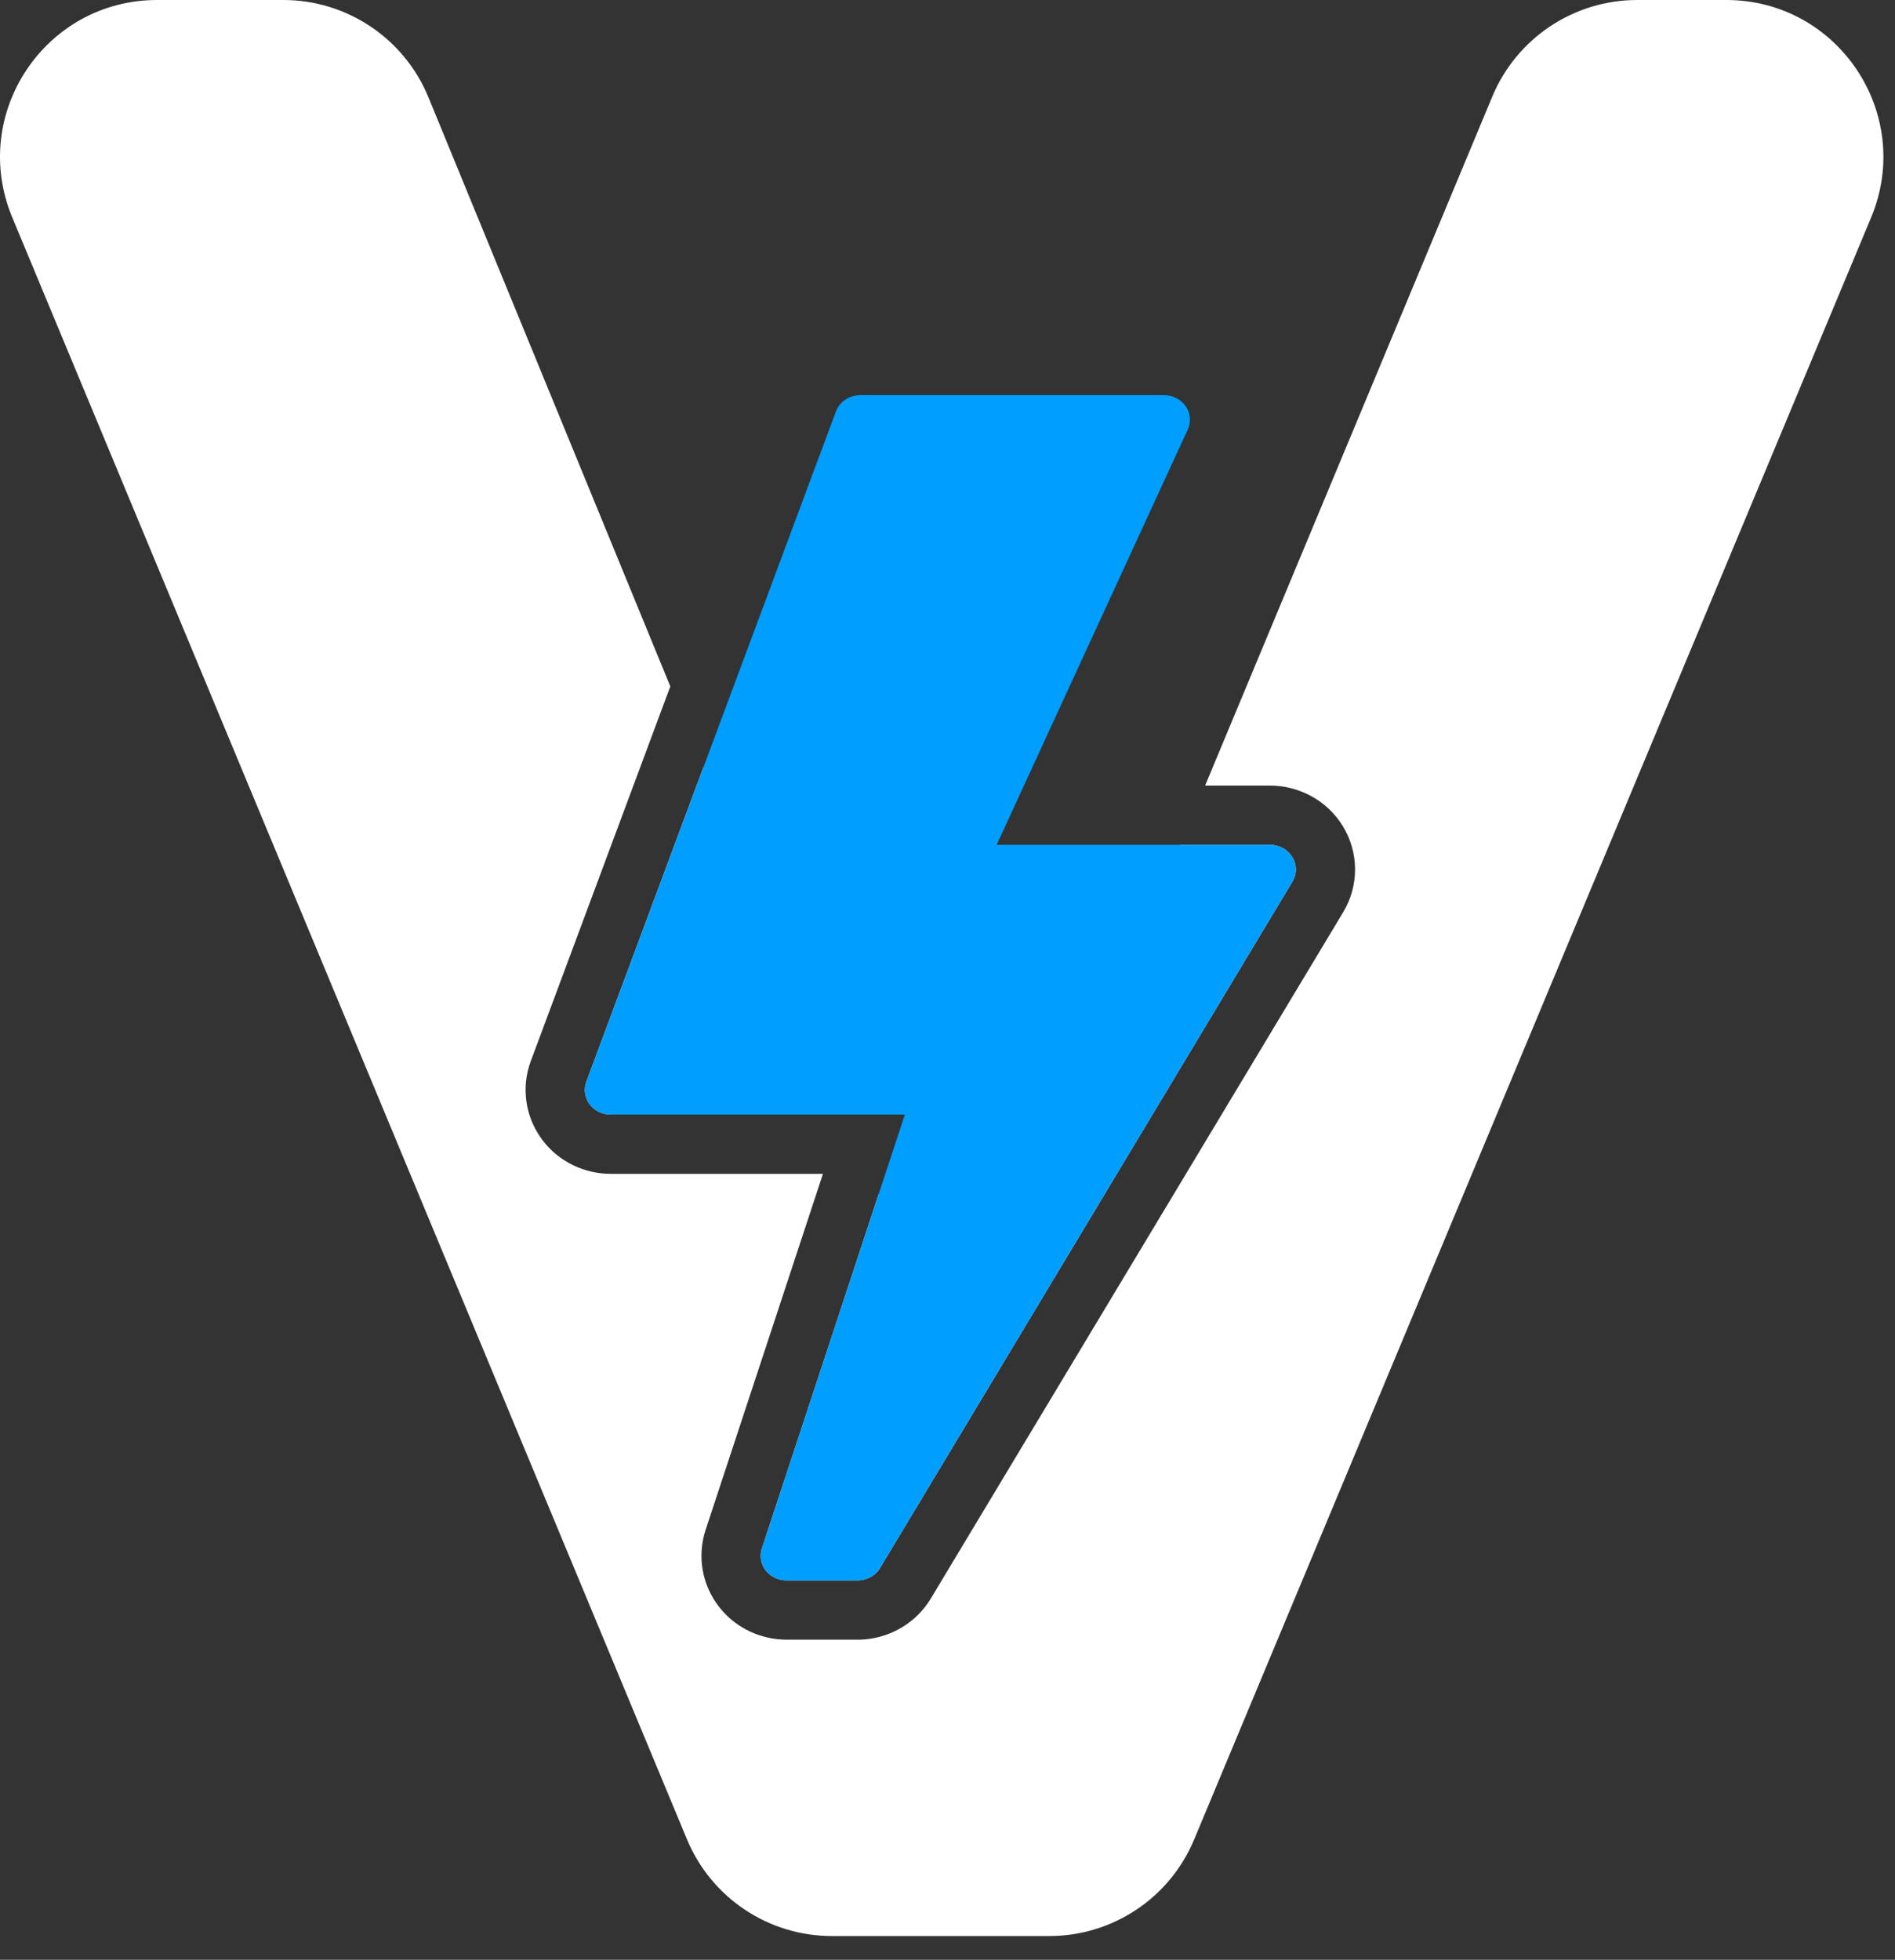
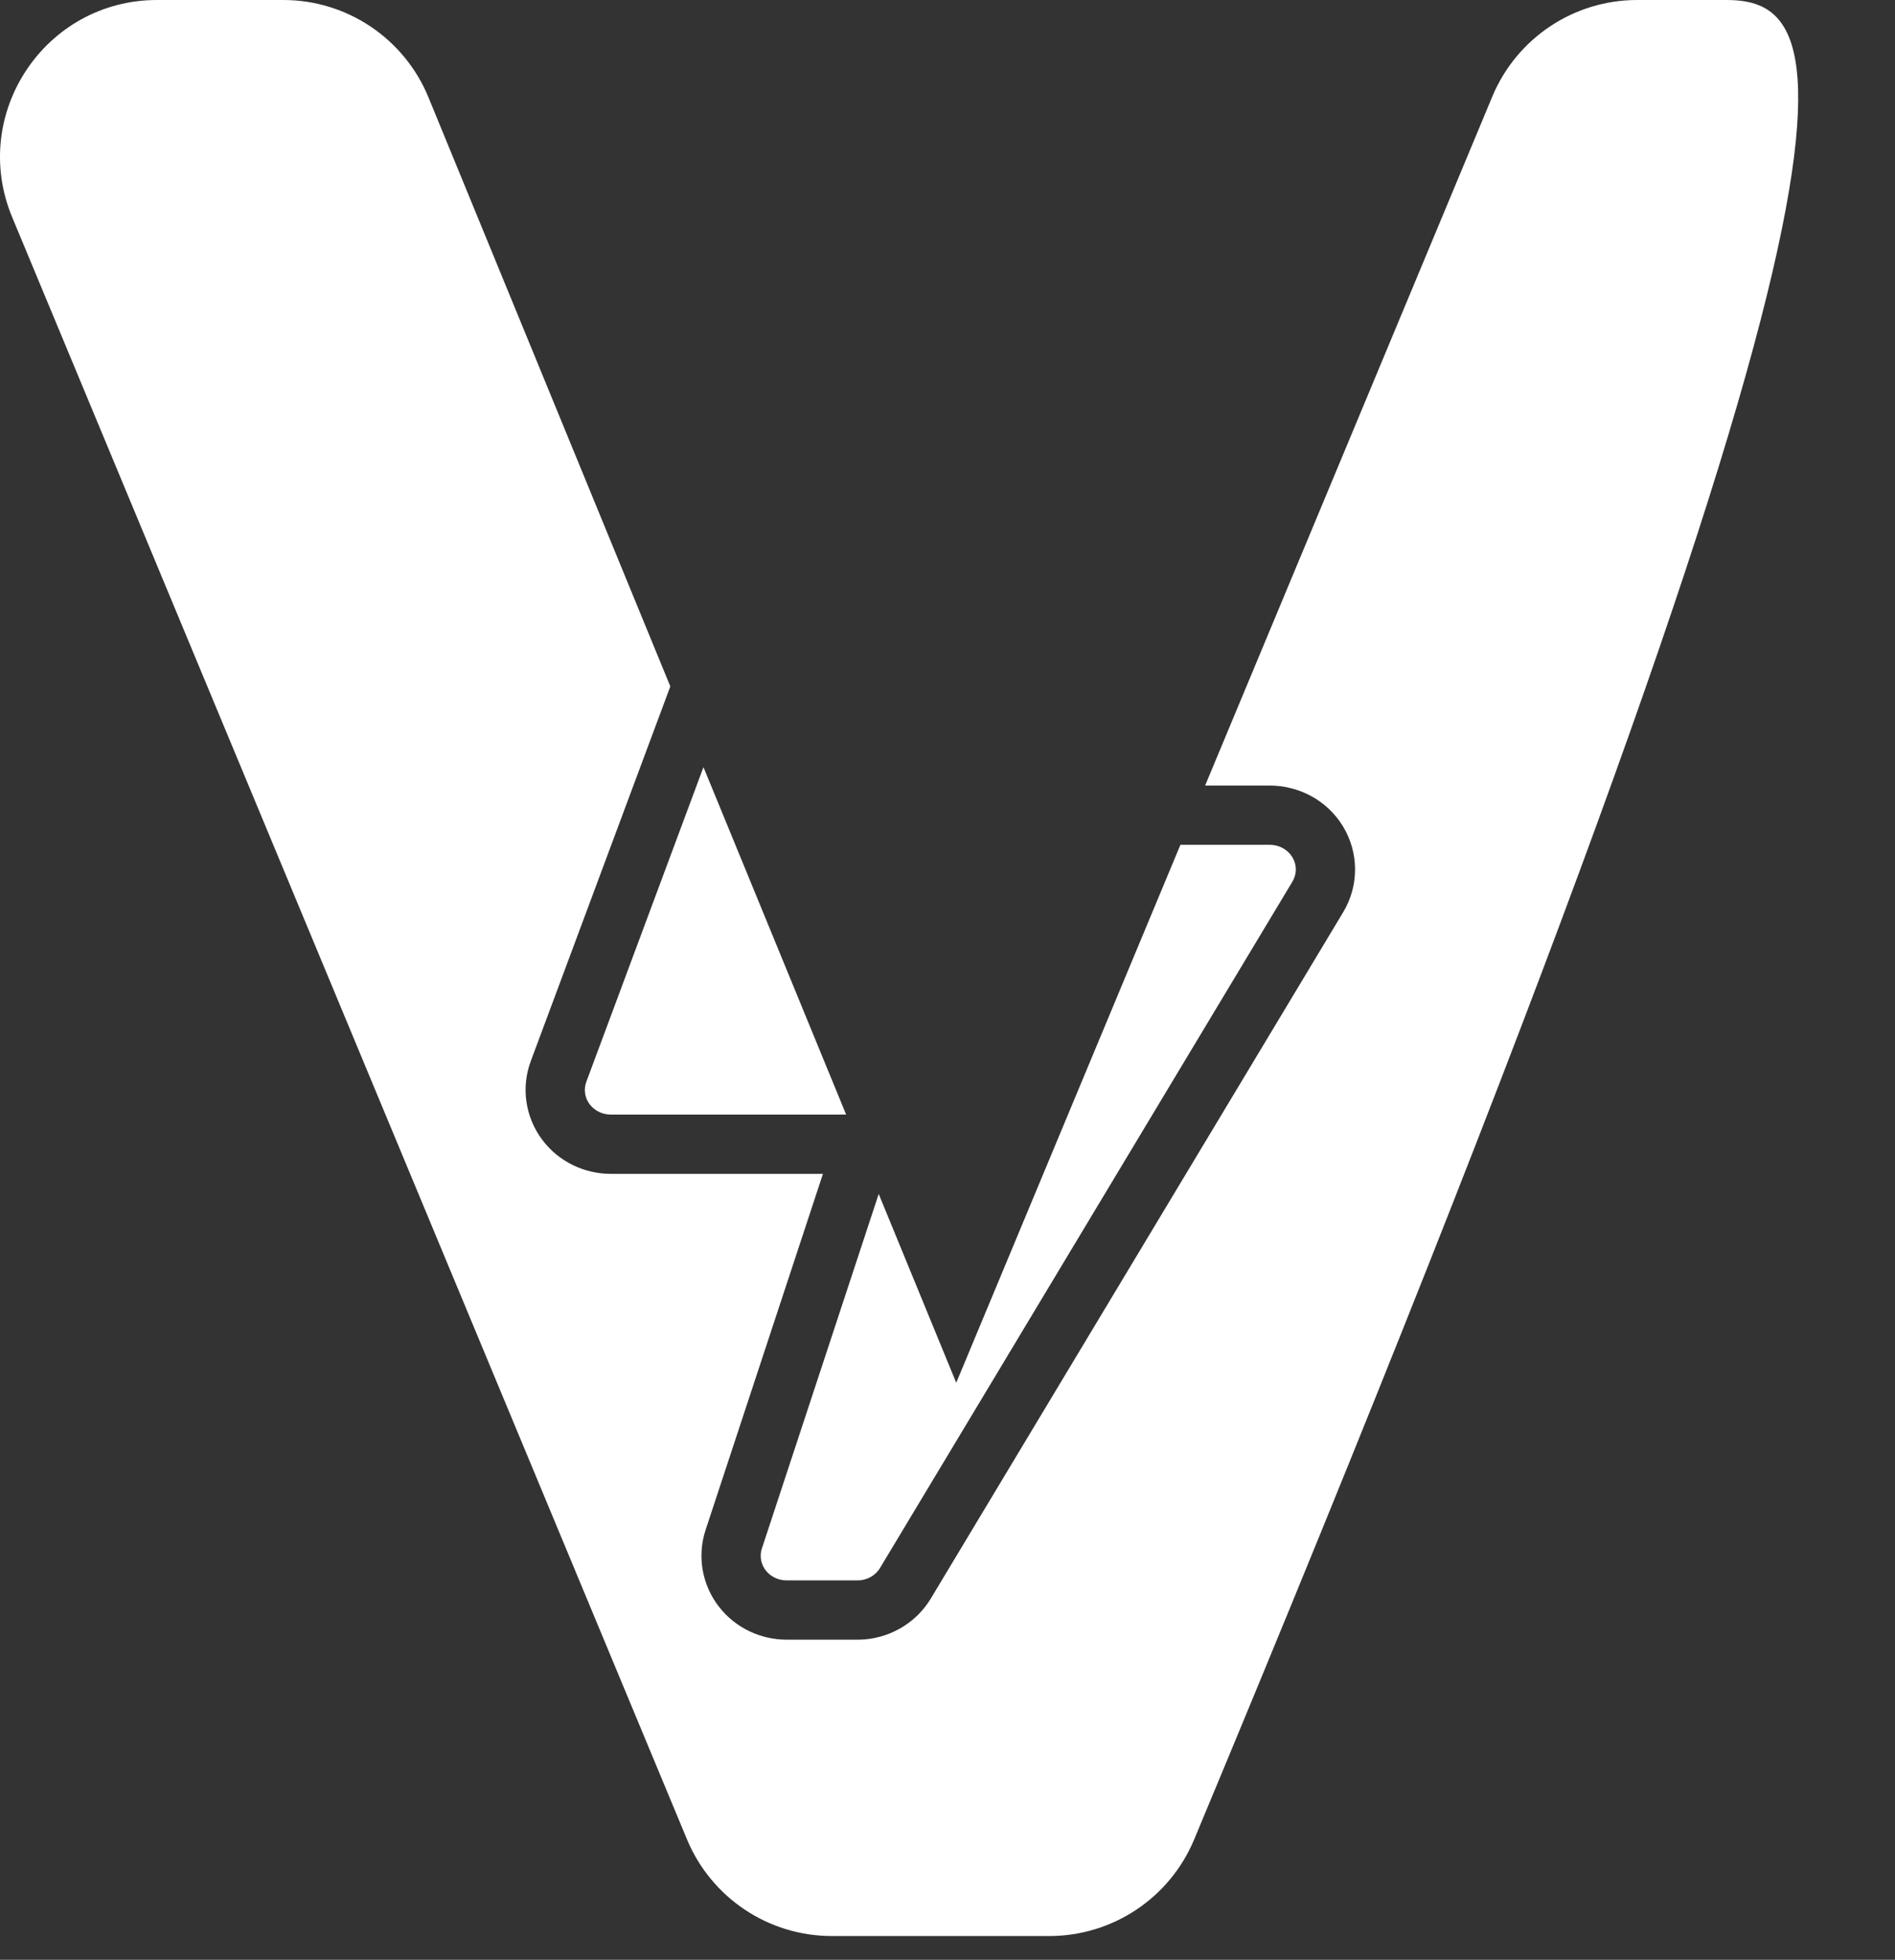
<svg xmlns="http://www.w3.org/2000/svg" width="59" height="61" viewBox="0 0 59 61" fill="none">
  <rect x="0" y="0" width="59" height="61" fill="#333333" stroke="none" />
-   <path fill-rule="evenodd" clip-rule="evenodd" d="M21.389 57.251C22.147 59.073 23.926 60.26 25.899 60.26H32.67C34.642 60.26 36.42 59.075 37.179 57.256L58.257 6.768C59.601 3.55 57.236 0 53.748 0H50.972C48.999 0 47.221 1.186 46.462 3.006L37.521 24.451H39.536C40.432 24.451 41.312 24.902 41.809 25.714C42.311 26.535 42.318 27.564 41.82 28.392L31.089 46.247L28.98 49.756C28.53 50.502 27.757 50.952 26.937 51.026C26.857 51.033 26.777 51.036 26.697 51.036H24.493C23.69 51.036 22.901 50.676 22.385 50.011C21.861 49.337 21.698 48.444 21.968 47.621L25.622 36.537H19.018C18.198 36.537 17.393 36.161 16.879 35.472C16.358 34.774 16.217 33.856 16.526 33.027L20.87 21.365L13.34 3.03C12.587 1.197 10.802 0 8.821 0H4.891C1.405 0 -0.959 3.545 0.38 6.763L21.389 57.251ZM36.752 26.295L29.772 43.039L27.358 37.163L23.721 48.197C23.644 48.43 23.689 48.683 23.841 48.88C23.994 49.076 24.236 49.191 24.493 49.191H26.697C26.943 49.191 27.173 49.085 27.325 48.907C27.353 48.875 27.378 48.841 27.399 48.804L30.215 44.12L40.239 27.441C40.382 27.204 40.38 26.913 40.235 26.677C40.091 26.441 39.824 26.295 39.536 26.295H36.752ZM26.344 34.692H19.018C18.755 34.692 18.509 34.572 18.357 34.369C18.206 34.165 18.168 33.905 18.255 33.671L21.902 23.878L26.344 34.692Z" fill="white" />
-   <path d="M40.235 26.677C40.091 26.441 39.824 26.295 39.536 26.295H31.031L36.98 13.371C37.09 13.134 37.065 12.861 36.916 12.645C36.766 12.428 36.512 12.298 36.239 12.298H26.788C26.445 12.298 26.14 12.503 26.025 12.809L18.255 33.671C18.167 33.905 18.205 34.165 18.357 34.369C18.509 34.572 18.755 34.692 19.018 34.692H28.172L23.721 48.197C23.644 48.43 23.689 48.683 23.841 48.88C23.994 49.076 24.235 49.192 24.493 49.192H26.696C26.987 49.192 27.255 49.044 27.399 48.804L40.239 27.441C40.382 27.204 40.38 26.913 40.235 26.677Z" fill="#009EFF" />
+   <path fill-rule="evenodd" clip-rule="evenodd" d="M21.389 57.251C22.147 59.073 23.926 60.26 25.899 60.26H32.67C34.642 60.26 36.42 59.075 37.179 57.256C59.601 3.55 57.236 0 53.748 0H50.972C48.999 0 47.221 1.186 46.462 3.006L37.521 24.451H39.536C40.432 24.451 41.312 24.902 41.809 25.714C42.311 26.535 42.318 27.564 41.82 28.392L31.089 46.247L28.98 49.756C28.53 50.502 27.757 50.952 26.937 51.026C26.857 51.033 26.777 51.036 26.697 51.036H24.493C23.69 51.036 22.901 50.676 22.385 50.011C21.861 49.337 21.698 48.444 21.968 47.621L25.622 36.537H19.018C18.198 36.537 17.393 36.161 16.879 35.472C16.358 34.774 16.217 33.856 16.526 33.027L20.87 21.365L13.34 3.03C12.587 1.197 10.802 0 8.821 0H4.891C1.405 0 -0.959 3.545 0.38 6.763L21.389 57.251ZM36.752 26.295L29.772 43.039L27.358 37.163L23.721 48.197C23.644 48.43 23.689 48.683 23.841 48.88C23.994 49.076 24.236 49.191 24.493 49.191H26.697C26.943 49.191 27.173 49.085 27.325 48.907C27.353 48.875 27.378 48.841 27.399 48.804L30.215 44.12L40.239 27.441C40.382 27.204 40.38 26.913 40.235 26.677C40.091 26.441 39.824 26.295 39.536 26.295H36.752ZM26.344 34.692H19.018C18.755 34.692 18.509 34.572 18.357 34.369C18.206 34.165 18.168 33.905 18.255 33.671L21.902 23.878L26.344 34.692Z" fill="white" />
</svg>